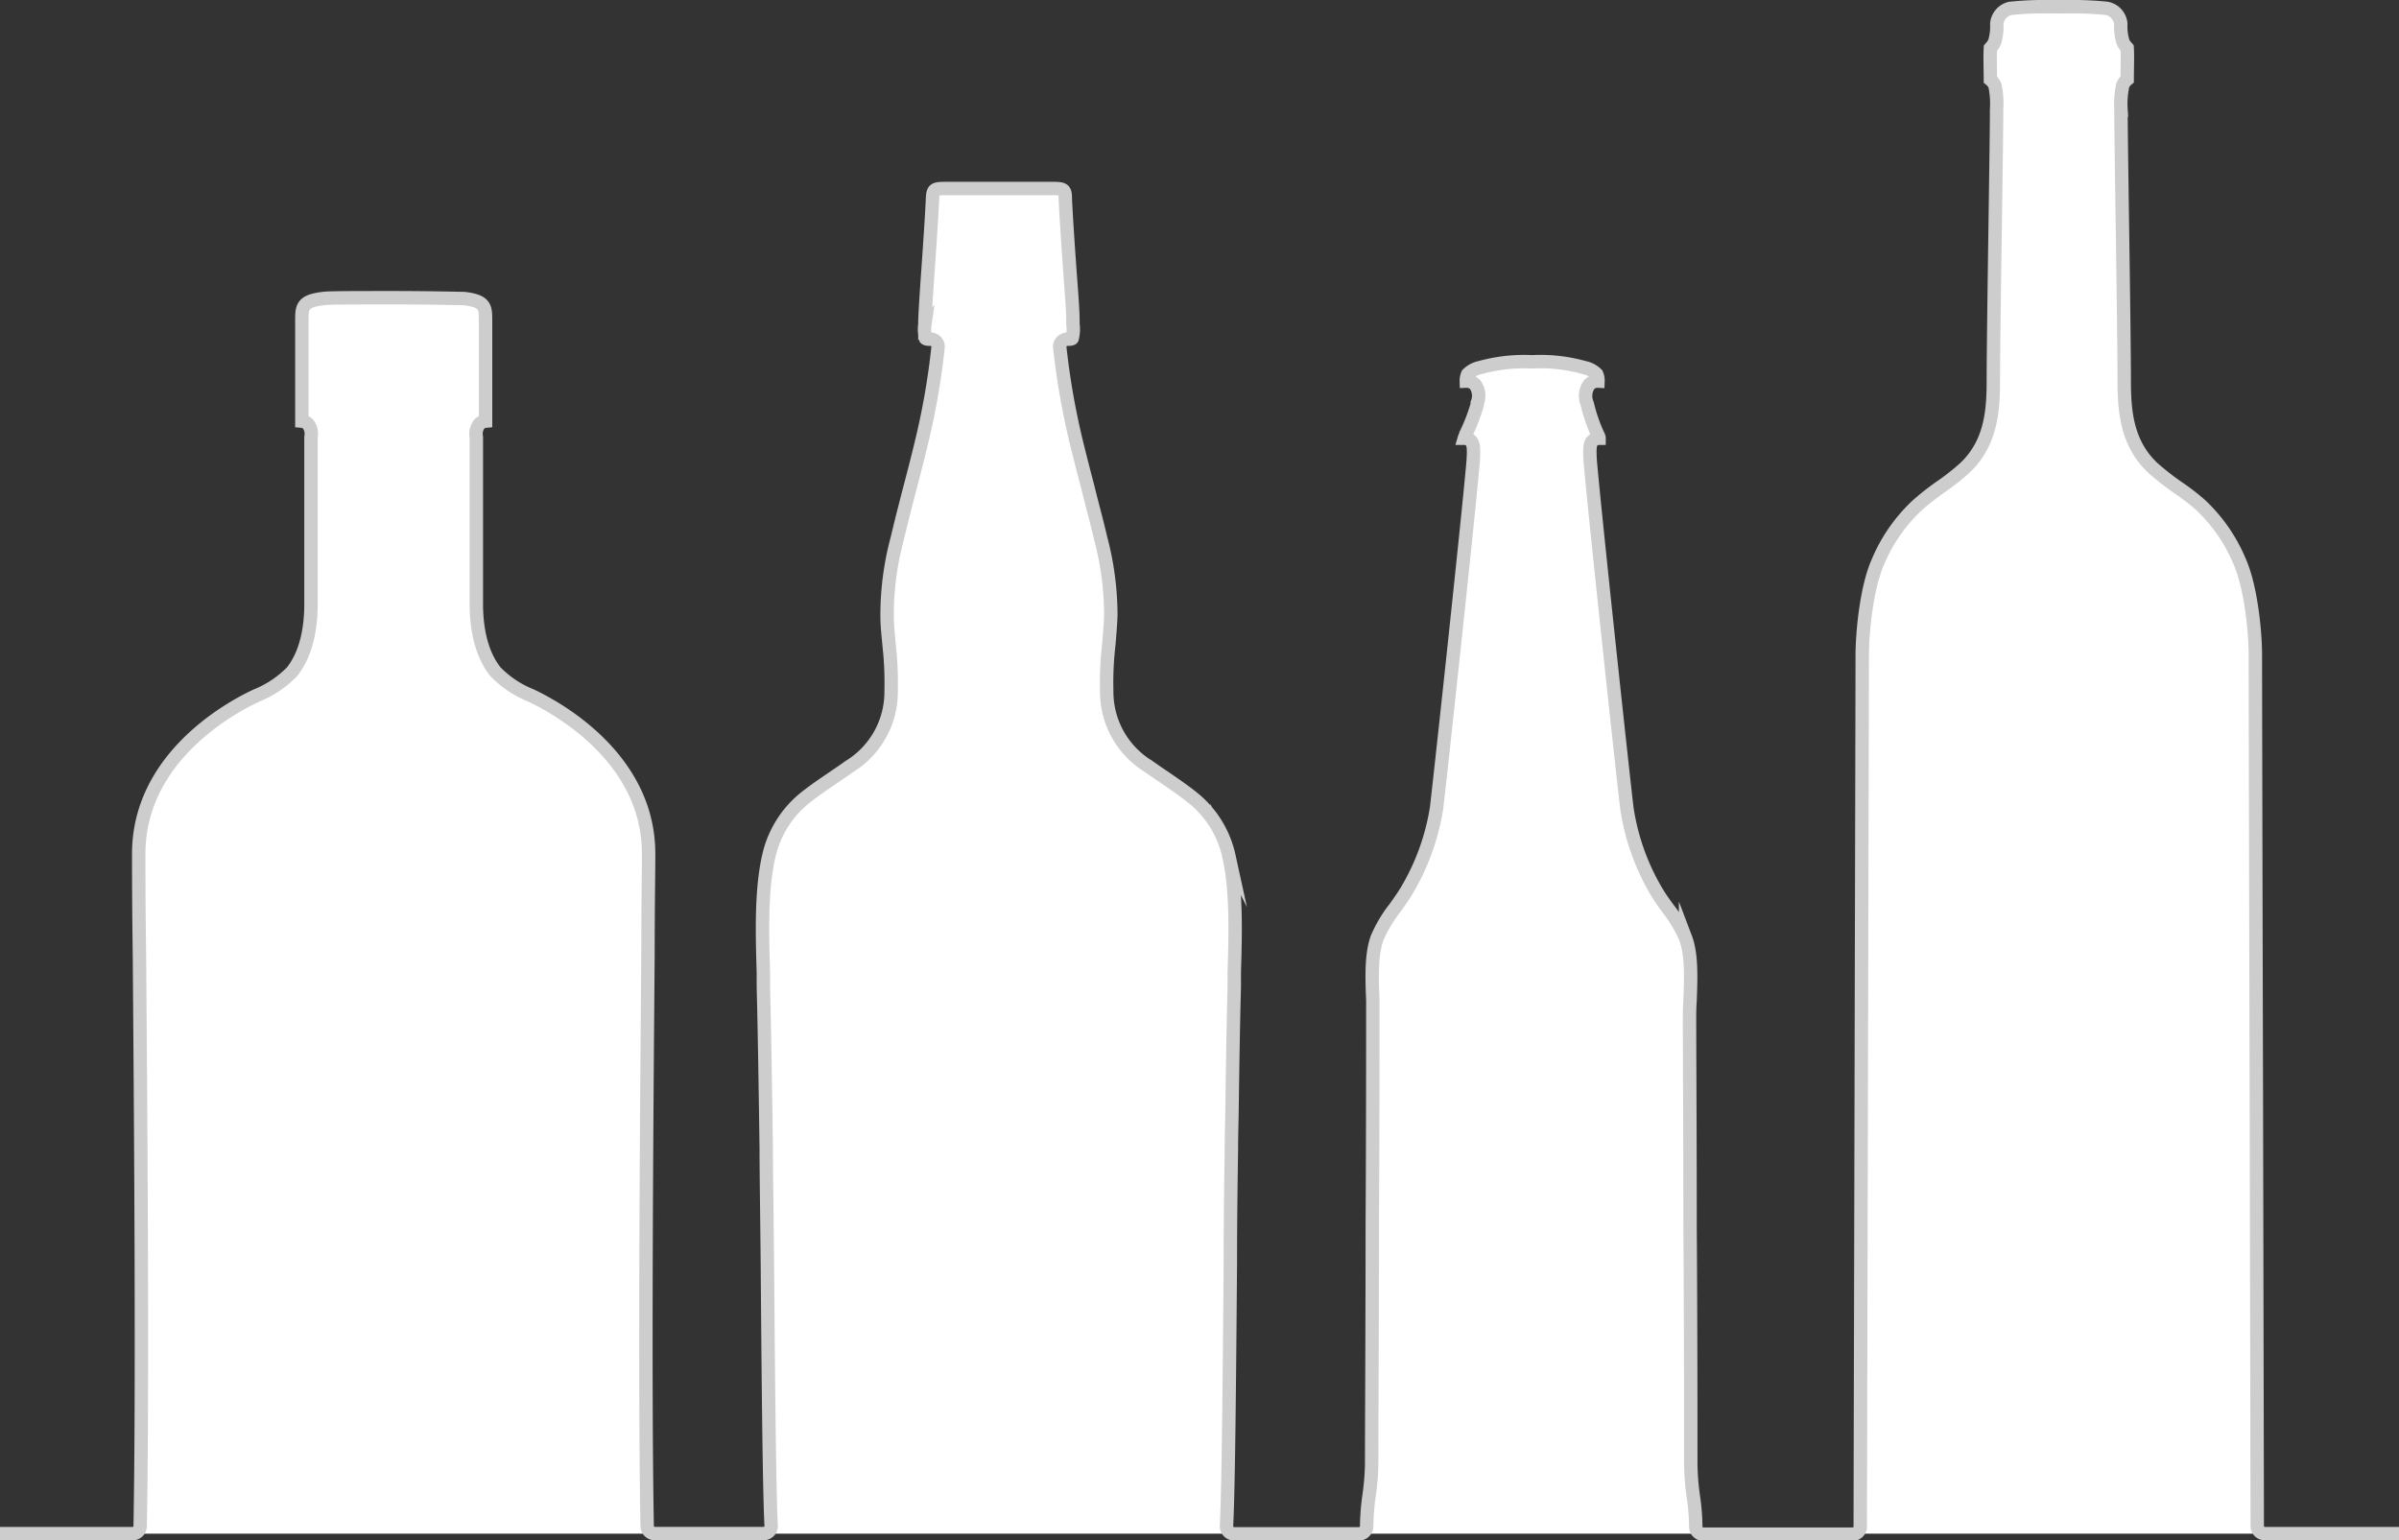
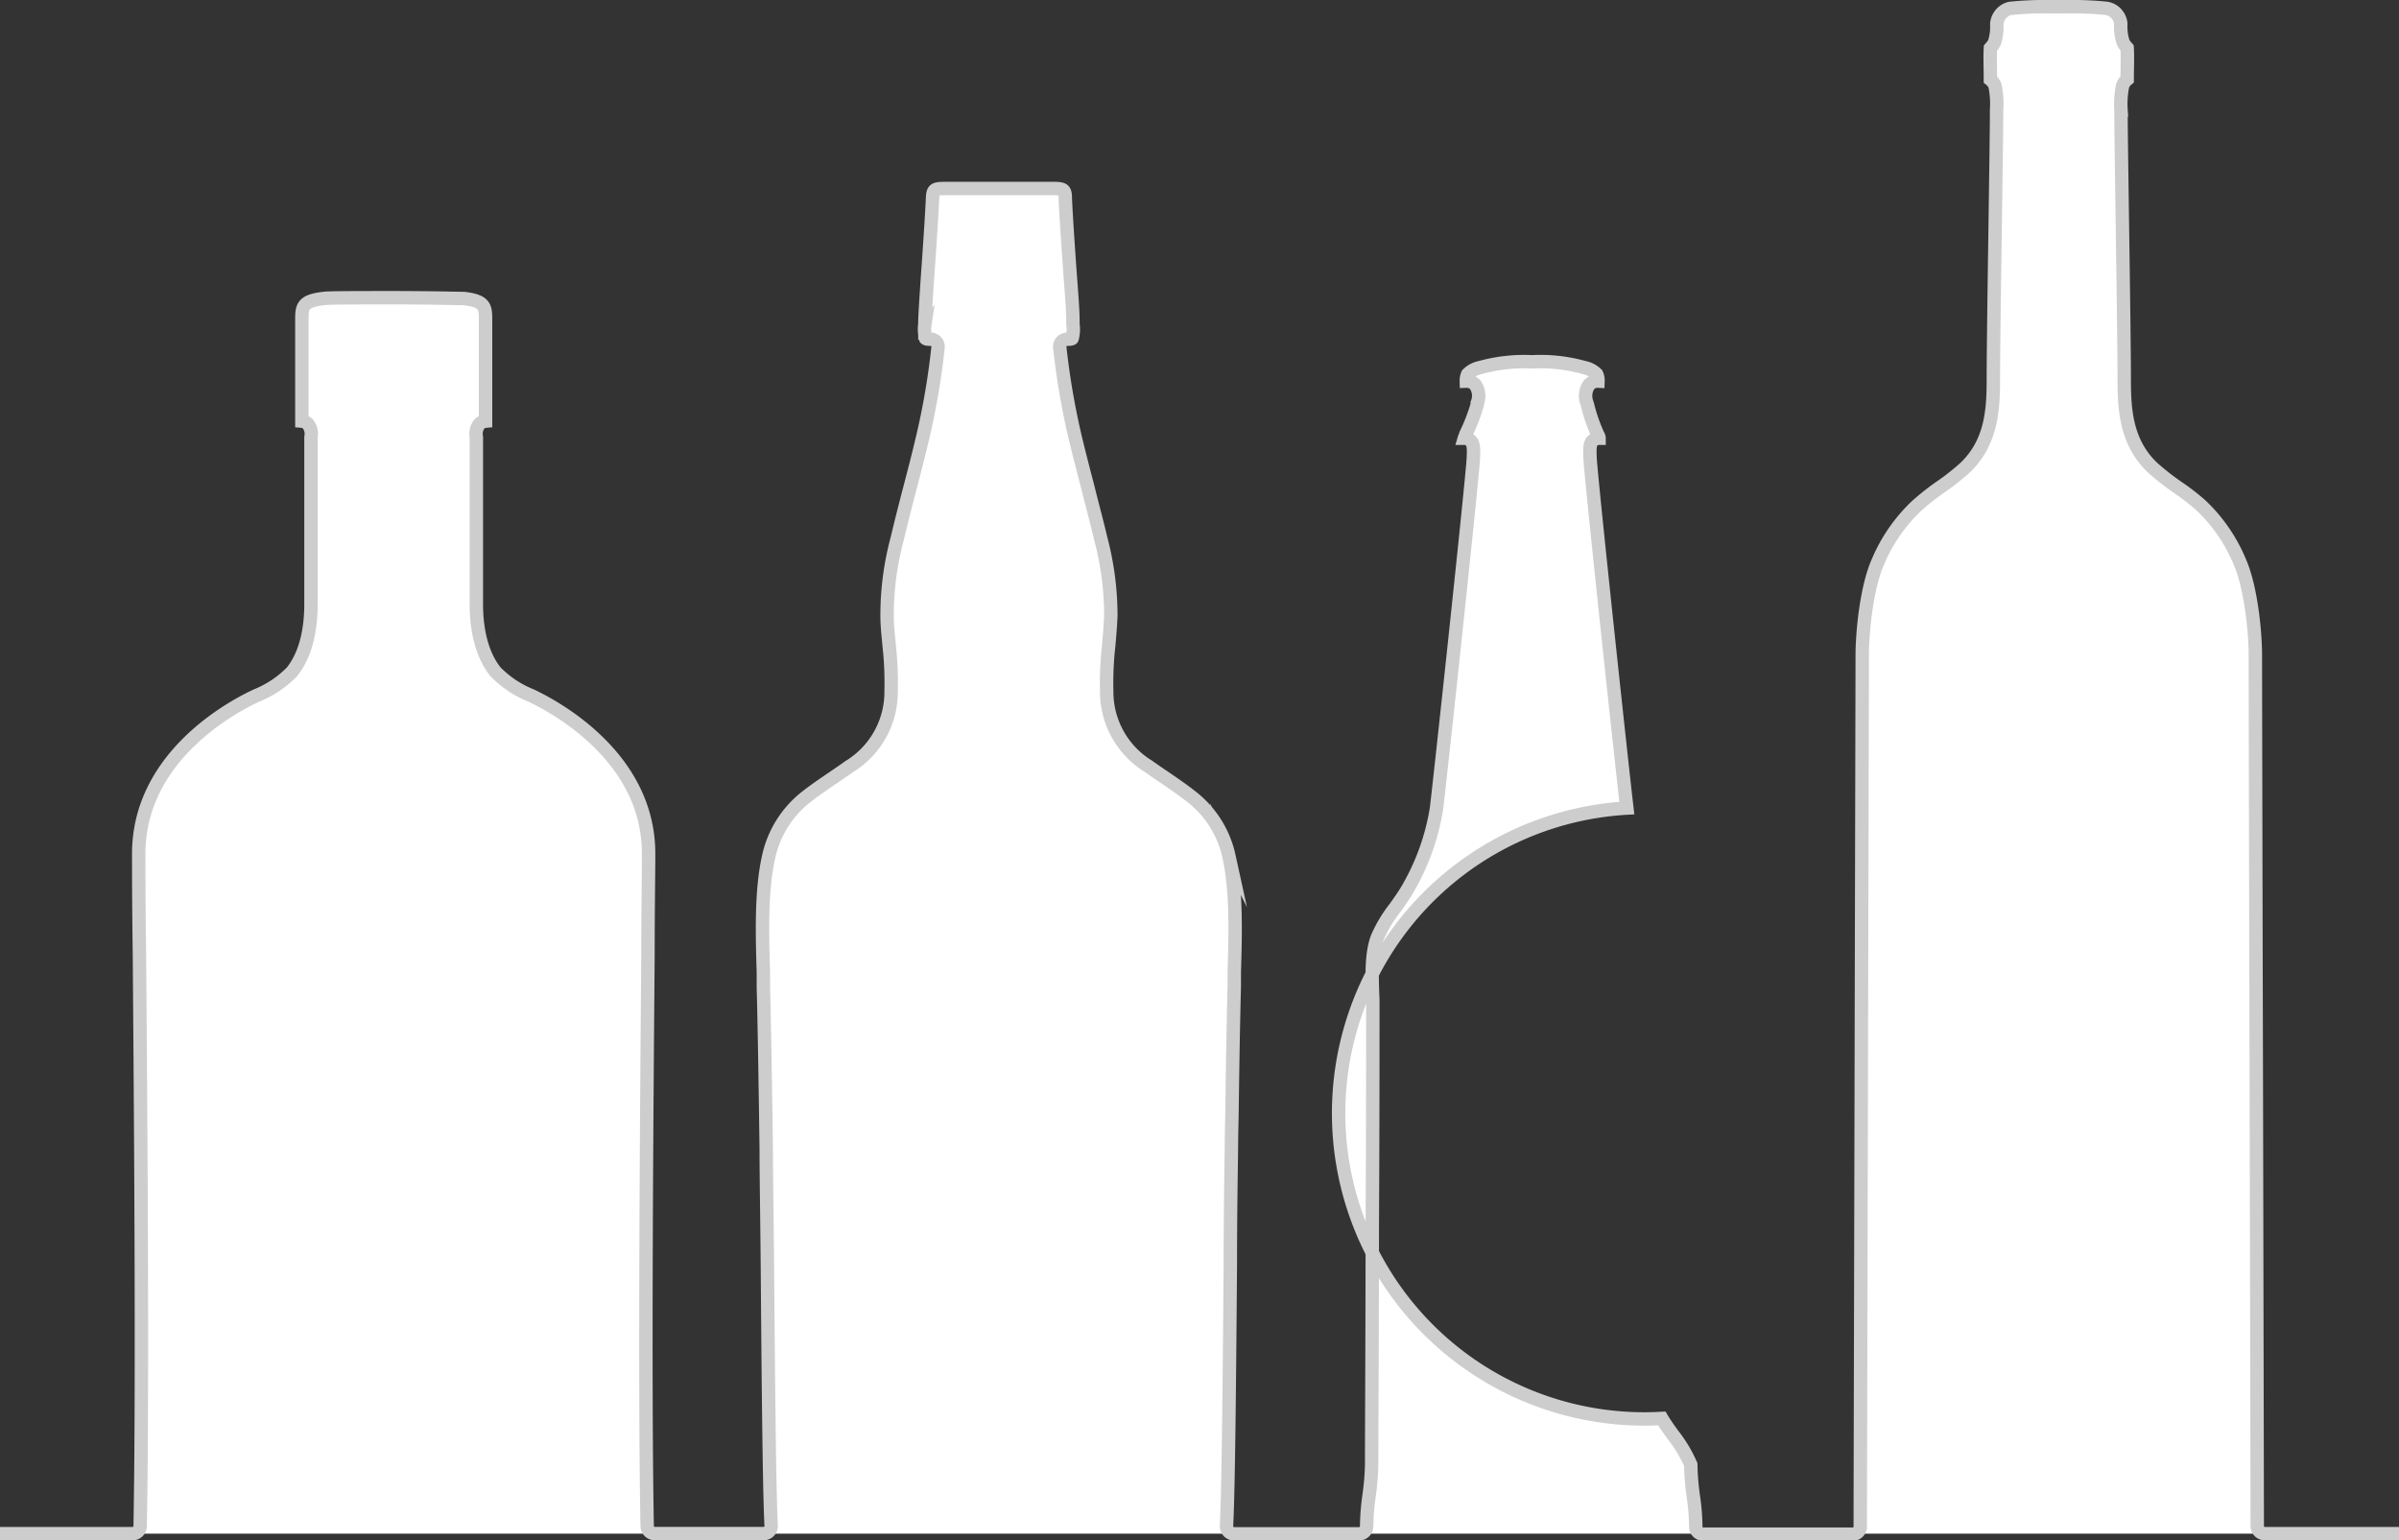
<svg xmlns="http://www.w3.org/2000/svg" id="Layer_1" data-name="Layer 1" viewBox="0 0 268.38 172.34">
  <rect x="0" y="0" width="268.38" height="172.34" fill="#333333" stroke="none" />
  <defs>
    <style>.cls-1{fill:#fff;stroke:#cdcdcd;stroke-miterlimit:10;stroke-width:1.5px;}</style>
  </defs>
-   <path class="cls-1" d="M268.38,171.59h-15a.86.86,0,0,1-.86-.85c0-2.15-.05-25.7-.1-48.48-.06-23-.11-46.77-.11-49,0-2.5-.48-7.54-1.75-10.42a18.36,18.36,0,0,0-4.38-6.34,25.31,25.31,0,0,0-2.53-1.95,29.81,29.81,0,0,1-2.81-2.2c-2.95-2.79-3.2-6.4-3.2-9.86,0-3.07-.11-10.88-.21-17.77-.08-5.61-.15-10.46-.15-12v-.41a10.12,10.12,0,0,1,.18-2.71,1.62,1.62,0,0,1,.51-.72c0-1.09.06-2.57,0-3.52l-.06-.07a2.07,2.07,0,0,1-.4-.58,5.78,5.78,0,0,1-.26-1.81c0-.11,0-.22,0-.31A1.94,1.94,0,0,0,235.71.94a38.16,38.16,0,0,0-4.55-.19h-1.74a38.16,38.16,0,0,0-4.55.19,1.94,1.94,0,0,0-1.48,1.68,2.72,2.72,0,0,0,0,.3,5.76,5.76,0,0,1-.25,1.78,2.05,2.05,0,0,1-.41.61l-.06.07c-.06.94,0,2.44,0,3.52a1.65,1.65,0,0,1,.52.72,10.19,10.19,0,0,1,.17,2.7v.42c0,1.56-.07,6.41-.15,12-.1,6.89-.21,14.7-.21,17.77,0,3.46-.25,7.07-3.21,9.86a27.23,27.23,0,0,1-2.8,2.19,28.26,28.26,0,0,0-2.53,2,18.42,18.42,0,0,0-4.39,6.34c-1.27,2.88-1.74,7.92-1.74,10.42,0,2.19-.06,26-.11,49-.05,22.78-.11,46.33-.11,48.48a.85.85,0,0,1-.85.85h-16.7a.86.86,0,0,1-.61-.25.81.81,0,0,1-.24-.61,25,25,0,0,0-.28-3.41,28.66,28.66,0,0,1-.28-3.51c0-4.26,0-15.69-.08-26.74,0-10.34-.06-20.1-.06-23,0-.67,0-1.4.06-2.18.09-2.42.2-5.16-.5-7a15,15,0,0,0-2-3.34c-.42-.58-.85-1.18-1.24-1.83A25.77,25.77,0,0,1,182,90.41c-.57-4.84-3.47-31.82-4.05-38.28-.21-2.32,0-2.56.2-2.79a1,1,0,0,1,.64-.31h.1c0-.17-.14-.38-.18-.48a18.66,18.66,0,0,1-1.12-3.27l-.05-.17a2.19,2.19,0,0,1,.23-2.06,1.27,1.27,0,0,1,1-.41,1.75,1.75,0,0,0-.15-.78,2.68,2.68,0,0,0-1.38-.73,18,18,0,0,0-5.81-.65h-.05a18.35,18.35,0,0,0-5.81.65,2.7,2.7,0,0,0-1.38.74,1.81,1.81,0,0,0-.15.77,1.3,1.3,0,0,1,1,.41,2.14,2.14,0,0,1,.22,2.05c0,.07,0,.12,0,.18A20.51,20.51,0,0,1,164,48.55c0,.1-.13.31-.18.48h.1a1,1,0,0,1,.63.31c.21.23.42.47.21,2.79-.59,6.57-3.46,33.25-4.05,38.28a26,26,0,0,1-3.39,9.32c-.4.65-.83,1.25-1.24,1.83a15,15,0,0,0-2,3.34c-.7,1.84-.6,4.58-.5,7,0,.78,0,1.51,0,2.18,0,2.89,0,12.65-.06,23,0,11.06-.07,22.49-.07,26.75a28.65,28.65,0,0,1-.29,3.51,26.67,26.67,0,0,0-.27,3.41.85.85,0,0,1-.85.86H138.07a.84.84,0,0,1-.62-.26.87.87,0,0,1-.24-.63c.23-4.24.34-18.11.43-29.25,0-5.45.08-10.16.12-13,0-1.45.05-2.9.07-4.34.06-4.5.13-9.15.25-13.73,0-.53,0-1.07,0-1.62.13-4.3.27-9.17-.6-13a11.53,11.53,0,0,0-3.94-6.44c-1.05-.85-2.21-1.64-3.32-2.4q-.88-.59-1.74-1.2a9.77,9.77,0,0,1-4.67-8.42,36.94,36.94,0,0,1,.23-5.17c.09-1.08.19-2.19.23-3.28a33.8,33.8,0,0,0-1.13-8.62c-.45-1.94-1-3.91-1.46-5.81-.4-1.51-.8-3.07-1.18-4.61a83.4,83.4,0,0,1-1.94-10.94.83.83,0,0,1,.22-.67.91.91,0,0,1,.65-.27c.42,0,.51-.07.51-.08a4,4,0,0,0,.09-1.61l0-.4c0-1.3-.21-3.7-.39-6.24-.19-2.73-.38-5.55-.46-7.34,0-1.19-.18-1.19-1.78-1.19H106.11c-1.61,0-1.74,0-1.79,1.19-.08,1.8-.27,4.63-.46,7.37-.18,2.53-.34,4.92-.39,6.21l0,.4a4,4,0,0,0,.09,1.61s.09.09.51.08a.88.88,0,0,1,.65.27.83.83,0,0,1,.22.67A81.77,81.77,0,0,1,103,49.86c-.37,1.55-.78,3.11-1.17,4.61-.5,1.91-1,3.87-1.46,5.81a33,33,0,0,0-1.13,8.62c0,1.09.13,2.2.23,3.28a38.53,38.53,0,0,1,.22,5.17A9.77,9.77,0,0,1,95,85.77c-.57.41-1.15.8-1.73,1.2-1.12.76-2.28,1.54-3.34,2.4A11.64,11.64,0,0,0,86,95.81c-.87,3.82-.73,8.69-.6,13,0,.56,0,1.1,0,1.63.12,4.64.19,9.36.26,13.92l.06,4.15c0,2.81.08,7.55.13,13,.09,11.12.2,24.95.42,29.18a.84.84,0,0,1-.85.89H73.26a.85.85,0,0,1-.86-.83c-.3-16-.05-47.17.09-63.91,0-5.62.08-9.68.07-11.34,0-10.43-9.74-16-12.73-17.48l-.41-.2a11.51,11.51,0,0,1-4-2.67c-1.76-2.22-2.13-5.33-2.13-7.55V49.48c0-.21,0-.41,0-.57a1.82,1.82,0,0,1,.32-1.45,1.13,1.13,0,0,1,.71-.34c0-.18,0-.46,0-.93V35.74c0-1.43-.1-2.07-2.41-2.34-.49,0-3.72-.09-7.87-.09s-7.38,0-7.86.09c-2.32.27-2.41.91-2.41,2.34V46.19c0,.47,0,.75,0,.93a1.1,1.1,0,0,1,.7.34,1.79,1.79,0,0,1,.32,1.45c0,.16,0,.36,0,.57V67.61c0,2.22-.36,5.33-2.12,7.55a11.69,11.69,0,0,1-4,2.67l-.42.2c-3,1.47-12.72,7-12.73,17.48,0,1.66,0,5.72.08,11.34.13,16.74.38,47.9.08,63.91a.85.85,0,0,1-.85.83H0" />
+   <path class="cls-1" d="M268.38,171.59h-15a.86.86,0,0,1-.86-.85c0-2.15-.05-25.7-.1-48.48-.06-23-.11-46.77-.11-49,0-2.5-.48-7.54-1.75-10.42a18.36,18.36,0,0,0-4.38-6.34,25.31,25.31,0,0,0-2.53-1.95,29.81,29.81,0,0,1-2.81-2.2c-2.95-2.79-3.2-6.4-3.2-9.86,0-3.07-.11-10.88-.21-17.77-.08-5.61-.15-10.46-.15-12v-.41a10.12,10.12,0,0,1,.18-2.71,1.62,1.62,0,0,1,.51-.72c0-1.09.06-2.57,0-3.52l-.06-.07a2.07,2.07,0,0,1-.4-.58,5.78,5.78,0,0,1-.26-1.81c0-.11,0-.22,0-.31A1.94,1.94,0,0,0,235.71.94a38.16,38.16,0,0,0-4.55-.19h-1.74a38.16,38.16,0,0,0-4.55.19,1.94,1.94,0,0,0-1.48,1.68,2.72,2.72,0,0,0,0,.3,5.76,5.76,0,0,1-.25,1.78,2.05,2.05,0,0,1-.41.61l-.06.07c-.06.94,0,2.44,0,3.52a1.65,1.65,0,0,1,.52.72,10.19,10.19,0,0,1,.17,2.7v.42c0,1.56-.07,6.41-.15,12-.1,6.89-.21,14.7-.21,17.77,0,3.46-.25,7.07-3.21,9.86a27.23,27.23,0,0,1-2.8,2.19,28.26,28.26,0,0,0-2.53,2,18.42,18.42,0,0,0-4.39,6.34c-1.27,2.88-1.74,7.92-1.74,10.42,0,2.19-.06,26-.11,49-.05,22.78-.11,46.33-.11,48.48a.85.85,0,0,1-.85.85h-16.7a.86.86,0,0,1-.61-.25.81.81,0,0,1-.24-.61,25,25,0,0,0-.28-3.41,28.66,28.66,0,0,1-.28-3.51a15,15,0,0,0-2-3.34c-.42-.58-.85-1.18-1.24-1.83A25.77,25.77,0,0,1,182,90.41c-.57-4.84-3.47-31.82-4.05-38.28-.21-2.32,0-2.56.2-2.79a1,1,0,0,1,.64-.31h.1c0-.17-.14-.38-.18-.48a18.66,18.66,0,0,1-1.12-3.27l-.05-.17a2.19,2.19,0,0,1,.23-2.06,1.27,1.27,0,0,1,1-.41,1.75,1.75,0,0,0-.15-.78,2.68,2.68,0,0,0-1.38-.73,18,18,0,0,0-5.81-.65h-.05a18.35,18.35,0,0,0-5.81.65,2.7,2.7,0,0,0-1.38.74,1.81,1.81,0,0,0-.15.77,1.3,1.3,0,0,1,1,.41,2.14,2.14,0,0,1,.22,2.05c0,.07,0,.12,0,.18A20.51,20.51,0,0,1,164,48.55c0,.1-.13.31-.18.48h.1a1,1,0,0,1,.63.31c.21.23.42.47.21,2.79-.59,6.57-3.46,33.25-4.05,38.28a26,26,0,0,1-3.39,9.32c-.4.65-.83,1.25-1.24,1.83a15,15,0,0,0-2,3.34c-.7,1.84-.6,4.58-.5,7,0,.78,0,1.51,0,2.18,0,2.89,0,12.65-.06,23,0,11.06-.07,22.49-.07,26.75a28.65,28.65,0,0,1-.29,3.51,26.67,26.67,0,0,0-.27,3.41.85.85,0,0,1-.85.86H138.07a.84.84,0,0,1-.62-.26.87.87,0,0,1-.24-.63c.23-4.24.34-18.11.43-29.25,0-5.45.08-10.16.12-13,0-1.45.05-2.9.07-4.34.06-4.5.13-9.15.25-13.73,0-.53,0-1.07,0-1.62.13-4.3.27-9.17-.6-13a11.53,11.53,0,0,0-3.94-6.44c-1.05-.85-2.21-1.64-3.32-2.4q-.88-.59-1.74-1.2a9.77,9.77,0,0,1-4.67-8.42,36.94,36.94,0,0,1,.23-5.17c.09-1.08.19-2.19.23-3.28a33.8,33.8,0,0,0-1.13-8.62c-.45-1.94-1-3.91-1.46-5.81-.4-1.51-.8-3.07-1.18-4.61a83.4,83.4,0,0,1-1.94-10.94.83.83,0,0,1,.22-.67.91.91,0,0,1,.65-.27c.42,0,.51-.07.51-.08a4,4,0,0,0,.09-1.61l0-.4c0-1.3-.21-3.7-.39-6.24-.19-2.73-.38-5.55-.46-7.34,0-1.19-.18-1.19-1.78-1.19H106.11c-1.61,0-1.74,0-1.79,1.19-.08,1.8-.27,4.63-.46,7.37-.18,2.53-.34,4.92-.39,6.21l0,.4a4,4,0,0,0,.09,1.61s.09.09.51.08a.88.88,0,0,1,.65.27.83.83,0,0,1,.22.67A81.77,81.77,0,0,1,103,49.86c-.37,1.55-.78,3.11-1.17,4.61-.5,1.91-1,3.87-1.46,5.81a33,33,0,0,0-1.13,8.62c0,1.09.13,2.2.23,3.28a38.53,38.53,0,0,1,.22,5.17A9.77,9.77,0,0,1,95,85.77c-.57.41-1.15.8-1.73,1.2-1.12.76-2.28,1.54-3.34,2.4A11.64,11.64,0,0,0,86,95.81c-.87,3.82-.73,8.69-.6,13,0,.56,0,1.1,0,1.63.12,4.64.19,9.36.26,13.92l.06,4.15c0,2.81.08,7.55.13,13,.09,11.12.2,24.95.42,29.18a.84.84,0,0,1-.85.89H73.26a.85.85,0,0,1-.86-.83c-.3-16-.05-47.17.09-63.91,0-5.62.08-9.68.07-11.34,0-10.43-9.74-16-12.73-17.48l-.41-.2a11.51,11.51,0,0,1-4-2.67c-1.76-2.22-2.13-5.33-2.13-7.55V49.48c0-.21,0-.41,0-.57a1.82,1.82,0,0,1,.32-1.45,1.13,1.13,0,0,1,.71-.34c0-.18,0-.46,0-.93V35.74c0-1.43-.1-2.07-2.41-2.34-.49,0-3.72-.09-7.87-.09s-7.38,0-7.86.09c-2.32.27-2.41.91-2.41,2.34V46.19c0,.47,0,.75,0,.93a1.1,1.1,0,0,1,.7.34,1.79,1.79,0,0,1,.32,1.45c0,.16,0,.36,0,.57V67.61c0,2.22-.36,5.33-2.12,7.55a11.69,11.69,0,0,1-4,2.67l-.42.2c-3,1.47-12.72,7-12.73,17.48,0,1.66,0,5.72.08,11.34.13,16.74.38,47.9.08,63.91a.85.85,0,0,1-.85.83H0" />
</svg>